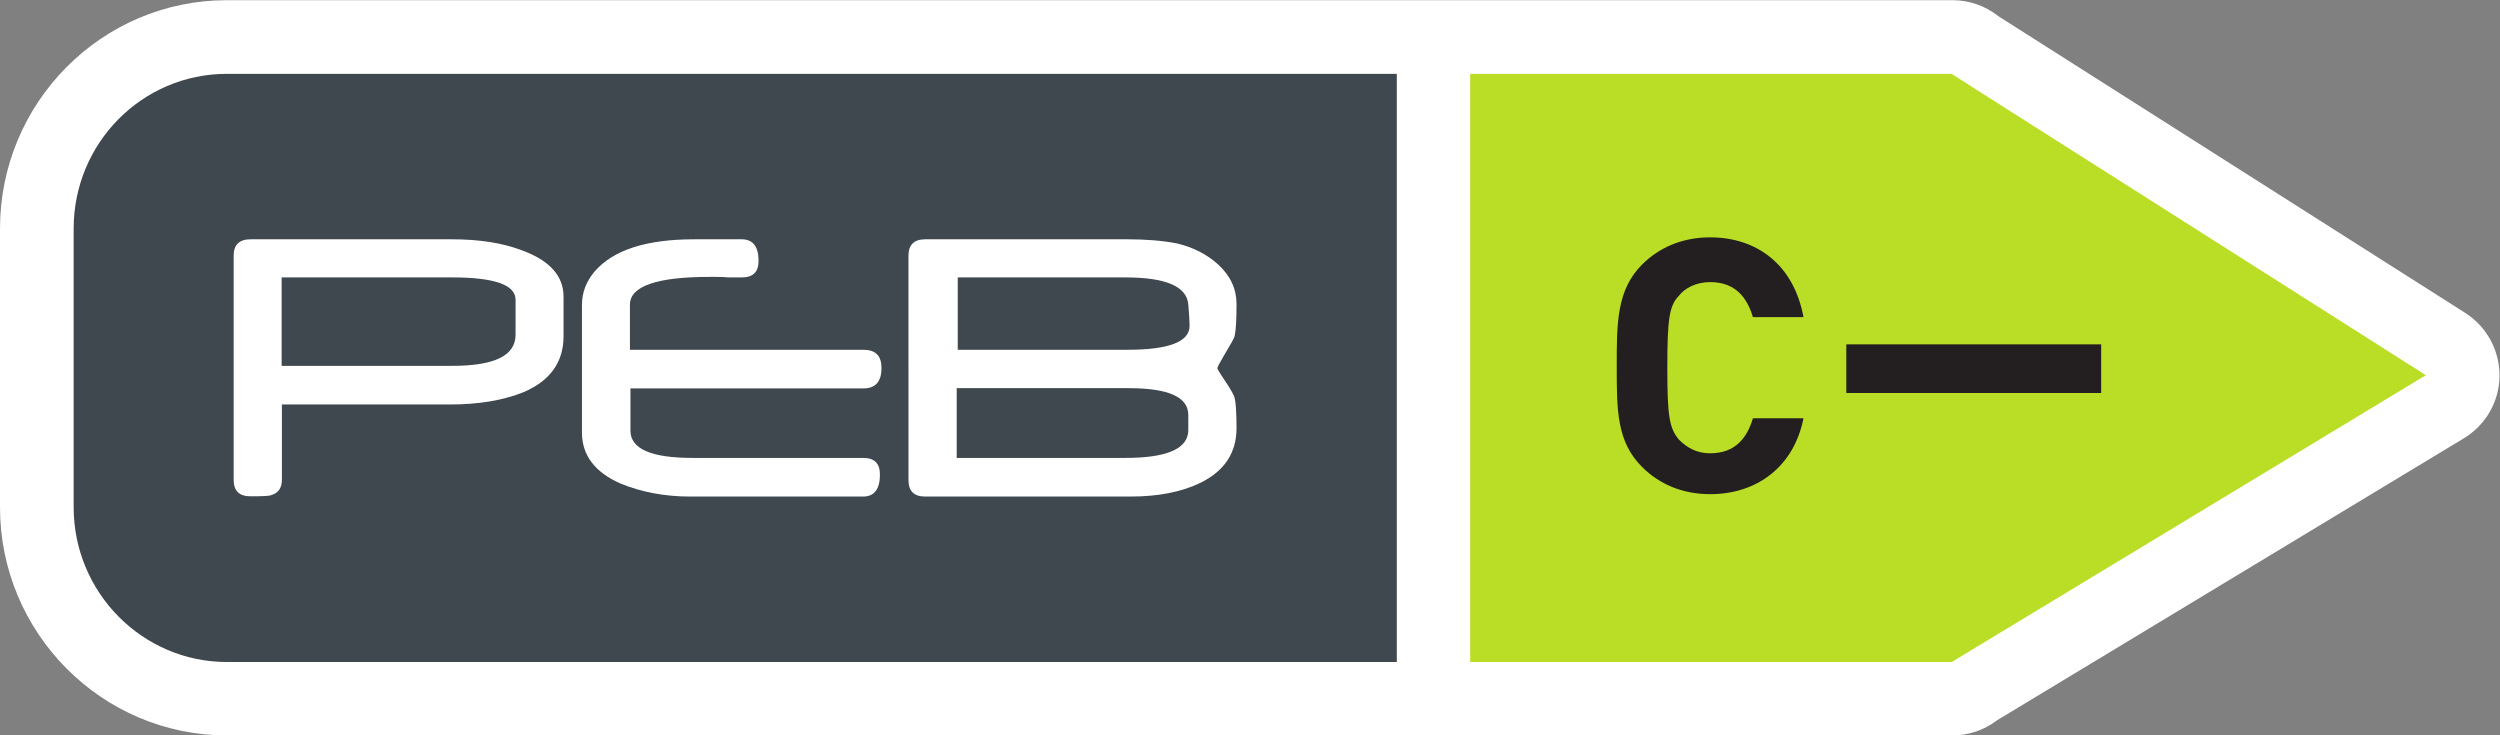
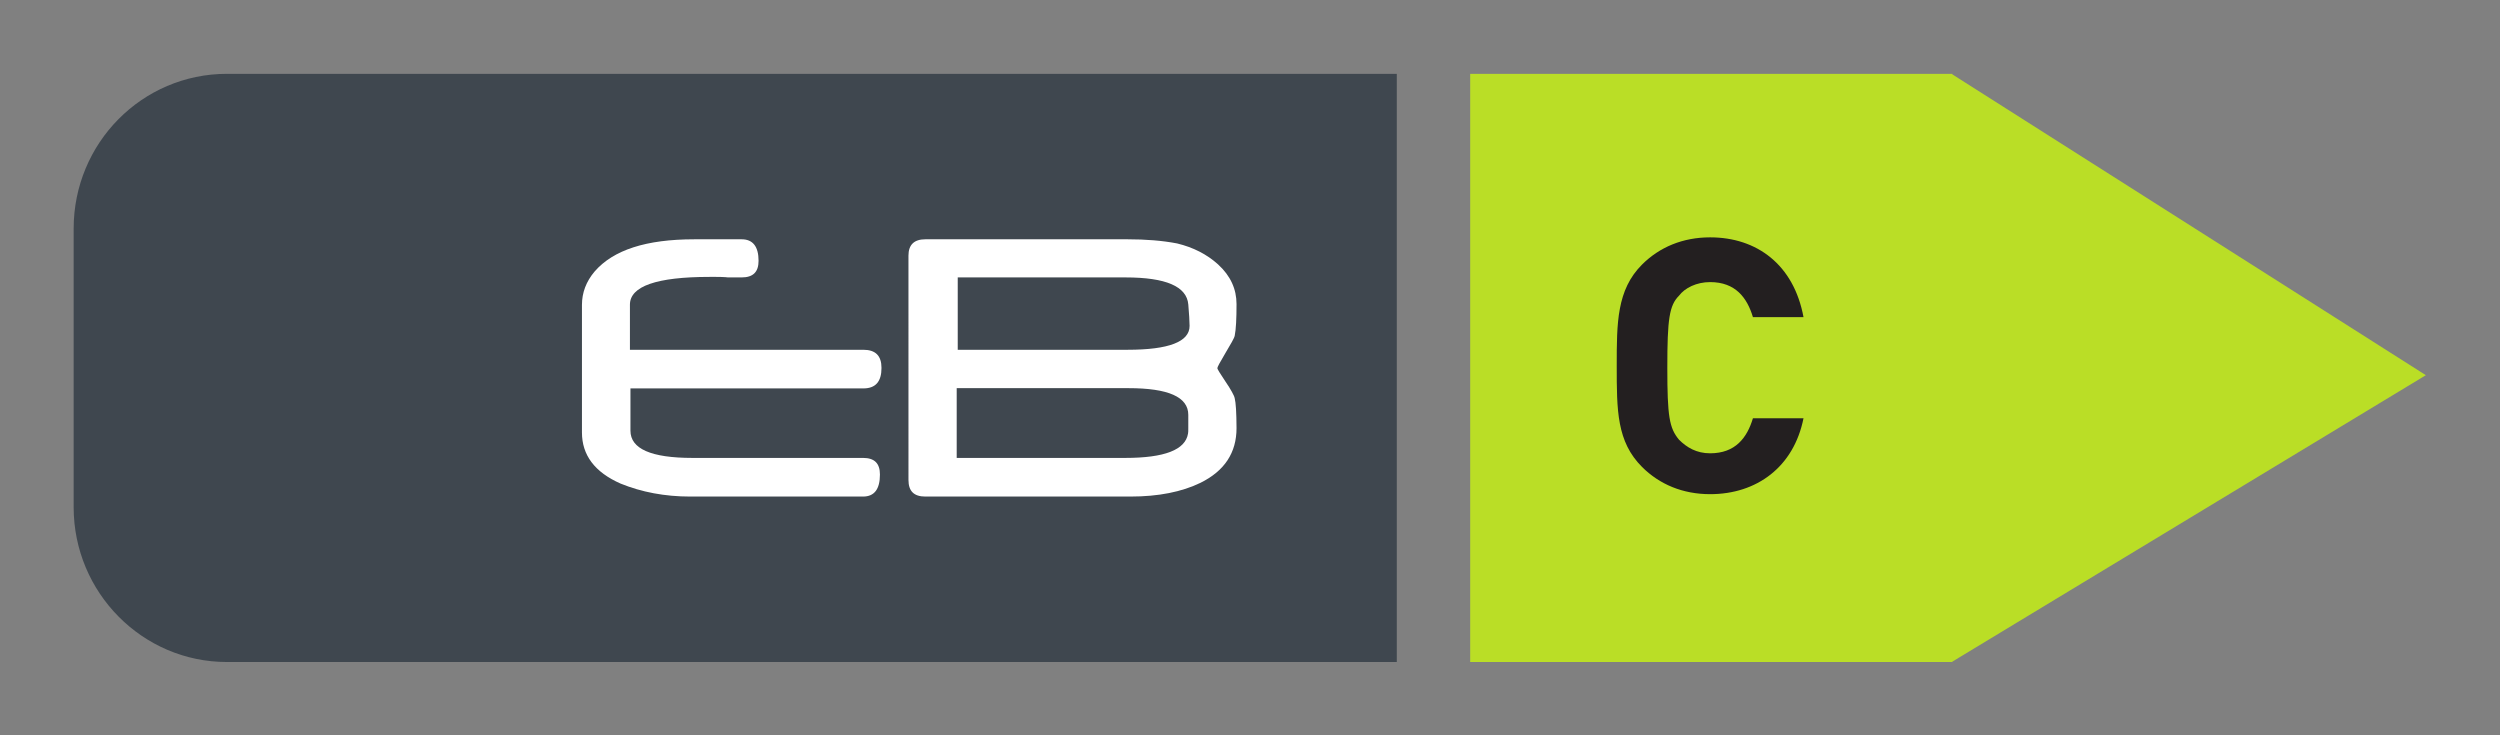
<svg xmlns="http://www.w3.org/2000/svg" version="1.1" id="svg2" x="0px" y="0px" viewBox="0 0 128.5 37.8" style="enable-background:new 0 0 128.5 37.8;" xml:space="preserve">
  <rect x="0" y="0" width="128.5" height="37.8" fill="#808080" stroke="none" />
  <style type="text/css">
	.st0{fill:#FFFFFF;}
	.st1{fill:#BADE26;}
	.st2{fill:#3F474F;}
	.st3{fill:#231F20;}
</style>
  <g id="g10" transform="matrix(1.333,0,0,-1.333,0,37.8)">
    <g id="g12" transform="scale(0.1)">
-       <path id="path14" class="st0" d="M950.6,162.9l-180,114.4c-4.9,3.9-11.1,6.2-17.7,6.2H87.5C39.2,283.5,0,244,0,195.4V88    C0,39.5,39.2,0,87.5,0h665.3c6.4,0,12.4,2.1,17.2,5.8l180.1,108.8c8.4,5.1,13.6,14.1,13.7,23.9    C963.9,148.4,958.9,157.6,950.6,162.9" />
      <path id="path16" class="st1" d="M752.8,255.1H566.9V28.3h185.9c0,0.1,0,0.1,0.1,0.2l182.5,110.4l-182.6,116    C752.8,255,752.8,255.1,752.8,255.1" />
      <path id="path18" class="st2" d="M87.5,255.1c-32.7,0-59.1-26.7-59.1-59.7V88c0-32.9,26.5-59.7,59.1-59.7h451.1v226.8H87.5" />
-       <path id="path20" class="st0" d="M217.3,153.9c0-9.9-5.1-17.1-15.3-21.5c-7.9-3.2-17.4-4.8-28.5-4.8h-64.8v-29    c0-3.1-1.3-5.1-4-5.9c-0.7-0.4-3.4-0.5-8.1-0.5c-4.4,0-6.5,2.1-6.5,6.4V185c0,4.2,2.2,6.3,6.5,6.3h77.7c10.5,0,19.4-1.4,26.8-4.2    c10.8-3.9,16.2-9.9,16.2-17.9V153.9 M198.8,154.5V168c0,5.7-8.1,8.6-24.4,8.6h-65.8v-34.1h65.8    C190.8,142.5,198.8,146.5,198.8,154.5" />
      <path id="path22" class="st0" d="M339.9,141.7c0-5.3-2.3-7.9-7-7.9h-89.8v-16.3c0-7,8-10.5,23.9-10.5h65.8c4.4,0,6.5-2.1,6.5-6.4    c0-5.7-2.2-8.5-6.5-8.5h-66.7c-9.7,0-18.7,1.7-26.8,5c-10,4.4-14.9,11-14.9,19.7v49.2c0,4.7,1.6,9,4.9,12.9    c7.2,8.3,19.9,12.4,38.4,12.4H286c4.3,0,6.5-2.8,6.5-8.3c0-4.3-2.1-6.4-6.5-6.4h-5.3l-1,0.1c-1.4,0.1-2.6,0.1-3.6,0.1    c-1,0-1.9,0-2.5,0c-20.4,0-30.7-3.6-30.7-10.7v-17.4h90C337.6,148.7,339.9,146.4,339.9,141.7" />
      <path id="path24" class="st0" d="M476.8,118.5c0-9.5-4.6-16.5-13.9-21.1c-7.2-3.5-16.2-5.3-27-5.3h-79.1c-4.4,0-6.5,2.1-6.5,6.4    V185c0,4.2,2.2,6.3,6.5,6.3h78c7,0,13.4-0.5,19.1-1.6c6.2-1.5,11.5-4.2,15.8-8.1c4.8-4.4,7.1-9.5,7.1-15.3c0-5.6-0.2-9.7-0.7-12.2    c-0.1-0.5-0.5-1.3-1.1-2.4c-0.6-1.1-1.5-2.6-2.5-4.3c-2.1-3.5-3.1-5.4-3.1-5.8c0-0.3,1-2,3.1-5.1c1.1-1.6,1.9-2.9,2.5-4    c0.6-1.1,1-1.9,1.1-2.5c0.2-0.9,0.4-2.2,0.5-4.1S476.8,121.5,476.8,118.5 M458.2,123.6c0,6.9-7.7,10.3-23.1,10.3h-66.2V107h65    c15.1,0,23.2,3.1,24.2,9.4c0.1,0.3,0.1,1.1,0.1,2.3C458.2,119.9,458.2,121.5,458.2,123.6z M458.7,157.9c0,1.8-0.2,4.6-0.5,8.3    c-0.6,6.9-8.6,10.4-24.2,10.4h-64.7v-27.9h65.5C450.7,148.7,458.7,151.8,458.7,157.9" />
    </g>
  </g>
  <path id="path26" class="st3" d="M87.9,25.4c-1.4,0-2.6-0.5-3.5-1.4c-1.3-1.3-1.3-2.9-1.3-5.2c0-2.2,0-3.9,1.3-5.2  c0.9-0.9,2.1-1.4,3.5-1.4c2.4,0,4.3,1.4,4.8,4.1h-2.6c-0.3-1-0.9-1.8-2.2-1.8c-0.7,0-1.3,0.3-1.6,0.7c-0.5,0.5-0.6,1.2-0.6,3.7  c0,2.5,0.1,3.1,0.6,3.7c0.4,0.4,0.9,0.7,1.6,0.7c1.3,0,1.9-0.8,2.2-1.8h2.6C92.2,24,90.3,25.4,87.9,25.4" />
-   <rect x="94.9" y="17.7" class="st3" width="13.1" height="2.5" />
</svg>